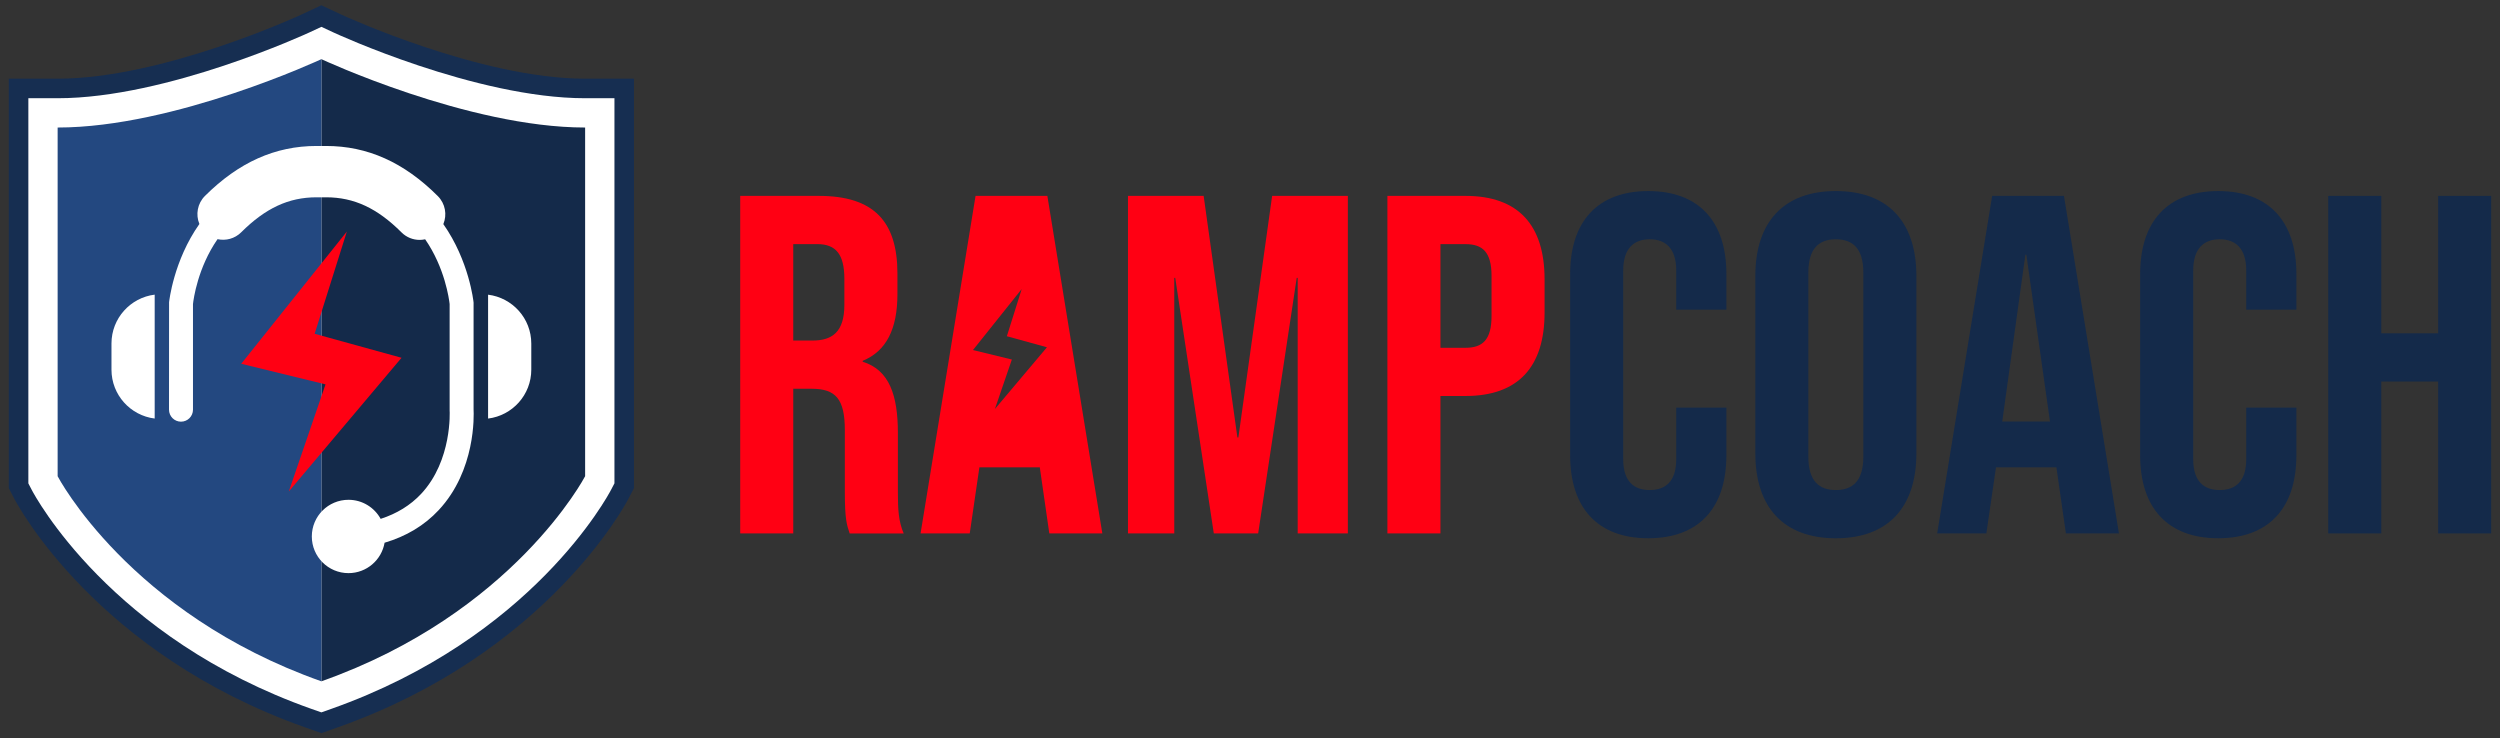
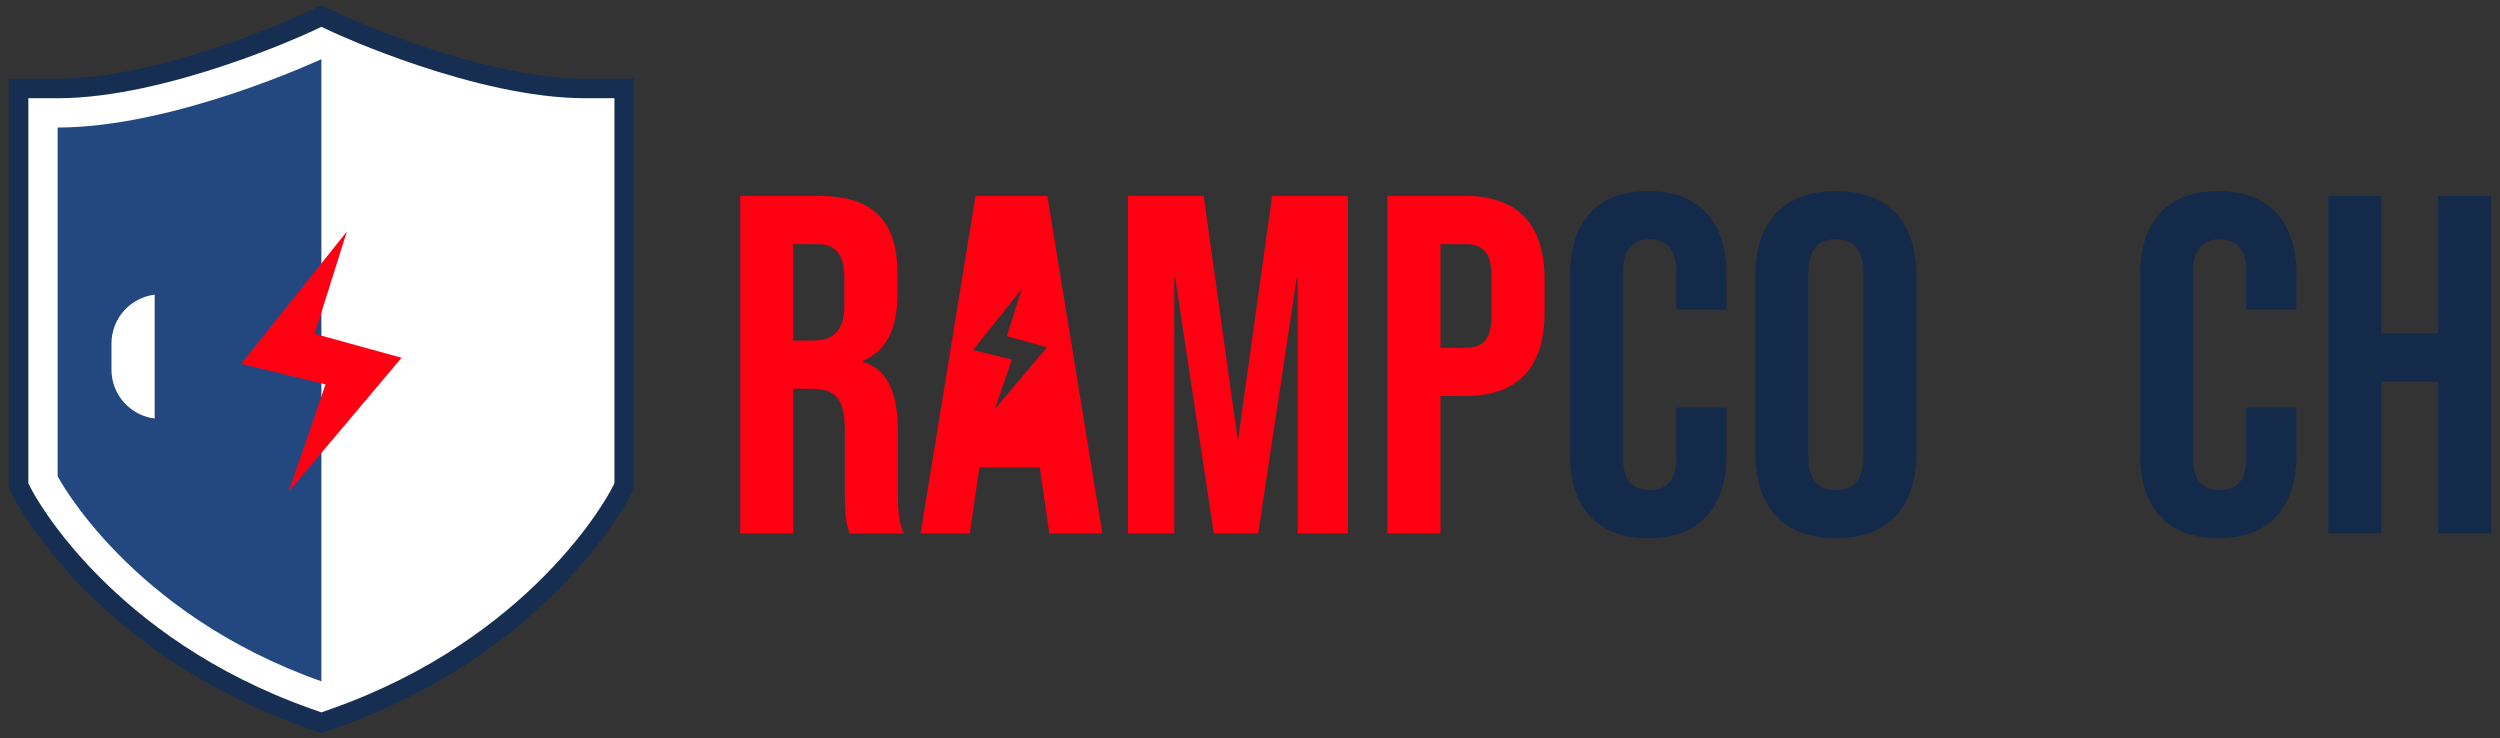
<svg xmlns="http://www.w3.org/2000/svg" id="Layer_1" version="1.1" viewBox="0 0 1185 350">
  <rect x="0" y="0" width="1185" height="350" fill="#333333" stroke="none" />
  <defs>
    <style>
      .st0 {
        fill: #234880;
      }

      .st1 {
        fill: #ff0013;
      }

      .st2 {
        fill: #fff;
      }

      .st3 {
        fill: #162e51;
      }

      .st4 {
        fill: #142a4a;
      }
    </style>
  </defs>
  <path class="st3" d="M152.33,347.5l-7.72-2.73C45.94,309.89,8.34,239.39,6.78,236.41l-2.62-5.03V37.3h23.15c49.7,0,114.59-29.94,115.24-30.24l9.77-4.56,9.79,4.56c.65.3,65.54,30.24,115.24,30.24h23.15v194.09l-2.62,5.03c-1.55,2.98-39.16,73.47-137.83,108.36l-7.72,2.73Z" />
  <path class="st2" d="M147.7,336.04l4.63,1.63,4.64-1.64c95.27-33.68,131.21-101.05,132.7-103.91l1.58-3.02V46.56h-13.89c-51.91,0-118.49-30.8-119.15-31.11l-5.87-2.73-5.86,2.73c-.67.31-67.24,31.11-119.15,31.11h-13.89v182.56l1.57,3.02c1.48,2.85,37.43,70.23,132.7,103.91h0Z" />
-   <path class="st4" d="M277.35,60.45v165.27s-33.86,65-125.02,97.22V28.04s69.45,32.41,125.02,32.41Z" />
  <path class="st0" d="M27.32,225.72V60.45c55.56,0,125.02-32.41,125.02-32.41v294.91c-91.16-32.22-125.02-97.22-125.02-97.22Z" />
  <polygon class="st1" points="164.41 109.75 114.34 172.43 154.29 182.19 136.89 232.97 190.33 169.59 149.14 158.22 164.41 109.75" />
  <g>
-     <path class="st2" d="M224.49,143.81l-.03-.53c-.03-.35-2.08-19.67-14.32-37.05,1.84-4.42.97-9.7-2.63-13.3-16-15.98-33.31-23.74-52.93-23.74h-4.57c-19.57,0-36.86,7.75-52.86,23.68-3.6,3.59-4.48,8.87-2.64,13.3-12.28,17.39-14.33,36.76-14.37,37.11l-.03,50.91c0,3.14,2.54,5.68,5.68,5.68s5.68-2.54,5.68-5.68v-50.08c.26-2.35,2.26-17.23,11.64-30.75,3.91.86,8.16-.21,11.21-3.25,11.52-11.47,22.53-16.59,35.69-16.59h4.57c13.19,0,24.22,5.13,35.73,16.63,2.37,2.37,5.49,3.56,8.6,3.56.88,0,1.75-.1,2.61-.29,9.36,13.52,11.34,28.38,11.6,30.69v50.45c.03.24,1.33,23.71-13.54,39.56-5.06,5.39-11.47,9.33-19.15,11.82-2.95-5.38-8.67-9.04-15.25-9.04-9.6,0-17.38,7.78-17.38,17.38s7.78,17.38,17.38,17.38c8.58,0,15.7-6.23,17.11-14.41,10.26-3.03,18.86-8.18,25.65-15.46,17.59-18.83,16.69-44.93,16.53-47.78v-50.21Z" />
    <path class="st2" d="M52.84,162.84v12.38c0,11.93,8.94,21.74,20.48,23.17v-58.73c-11.54,1.43-20.48,11.25-20.48,23.17Z" />
    <path class="st2" d="M231.35,139.67v58.73c11.54-1.43,20.48-11.25,20.48-23.17v-12.38c0-11.93-8.94-21.74-20.48-23.17Z" />
  </g>
  <path class="st1" d="M350.86,92.85h37.26c26.06,0,37.26,12.11,37.26,36.8v9.83c0,16.46-5.26,26.97-16.46,31.54v.45c12.57,3.89,16.68,15.77,16.68,33.83v28.12c0,7.77.23,13.49,2.74,19.43h-25.6c-1.37-4.11-2.29-6.63-2.29-19.66v-29.26c0-14.86-4.34-19.66-15.77-19.66h-8.68v68.57h-25.14V92.85ZM385.14,161.42c9.37,0,15.09-4.11,15.09-16.91v-12.35c0-11.42-3.89-16.45-12.8-16.45h-11.43v45.71h9.14Z" />
  <path class="st1" d="M534.64,92.85h35.89l16,114.51h.46l16-114.51h35.89v159.99h-23.77v-121.14h-.46l-18.28,121.14h-21.03l-18.28-121.14h-.46v121.14h-21.94V92.85Z" />
  <path class="st1" d="M657.62,92.85h37.03c25.14,0,37.48,13.94,37.48,39.54v15.77c0,25.6-12.34,39.54-37.48,39.54h-11.88v65.14h-25.14V92.85ZM694.65,164.85c8,0,12.34-3.65,12.34-15.08v-18.97c0-11.43-4.34-15.08-12.34-15.08h-11.88v49.14h11.88Z" />
  <path class="st4" d="M744.25,215.82v-85.94c0-24.69,12.8-39.31,37.03-39.31s37.03,14.63,37.03,39.31v16.91h-23.77v-18.51c0-10.52-5.03-14.86-12.57-14.86s-12.57,4.34-12.57,14.86v89.37c0,10.51,5.03,14.63,12.57,14.63s12.57-4.12,12.57-14.63v-24.46h23.77v22.63c0,24.69-12.8,39.31-37.03,39.31s-37.03-14.63-37.03-39.31Z" />
  <path class="st4" d="M832.03,214.91v-84.12c0-25.6,13.48-40.23,38.17-40.23s38.17,14.63,38.17,40.23v84.12c0,25.6-13.49,40.23-38.17,40.23s-38.17-14.63-38.17-40.23ZM883.22,216.51v-87.32c0-11.43-5.03-15.77-13.03-15.77s-13.03,4.34-13.03,15.77v87.32c0,11.43,5.03,15.77,13.03,15.77s13.03-4.34,13.03-15.77Z" />
-   <path class="st4" d="M944.26,92.85h34.06l26.06,159.99h-25.14l-4.57-31.77v.46h-28.57l-4.57,31.31h-23.31l26.06-159.99ZM971.69,199.82l-11.2-79.08h-.46l-10.97,79.08h22.63Z" />
  <path class="st4" d="M1014.43,215.82v-85.94c0-24.69,12.8-39.31,37.03-39.31s37.03,14.63,37.03,39.31v16.91h-23.77v-18.51c0-10.52-5.03-14.86-12.57-14.86s-12.57,4.34-12.57,14.86v89.37c0,10.51,5.03,14.63,12.57,14.63s12.57-4.12,12.57-14.63v-24.46h23.77v22.63c0,24.69-12.8,39.31-37.03,39.31s-37.03-14.63-37.03-39.31Z" />
  <path class="st4" d="M1103.58,92.85h25.14v65.14h26.97v-65.14h25.14v159.99h-25.14v-71.99h-26.97v71.99h-25.14V92.85Z" />
  <path class="st1" d="M496.47,92.85h-34.06l-26.06,159.99h23.31l4.57-31.31h28.57v-.46l4.57,31.77h25.14l-26.06-159.99ZM471.59,193.85l8.03-23.43-18.43-4.5,23.1-28.91-7.04,22.36,19,5.24-24.65,29.24Z" />
</svg>